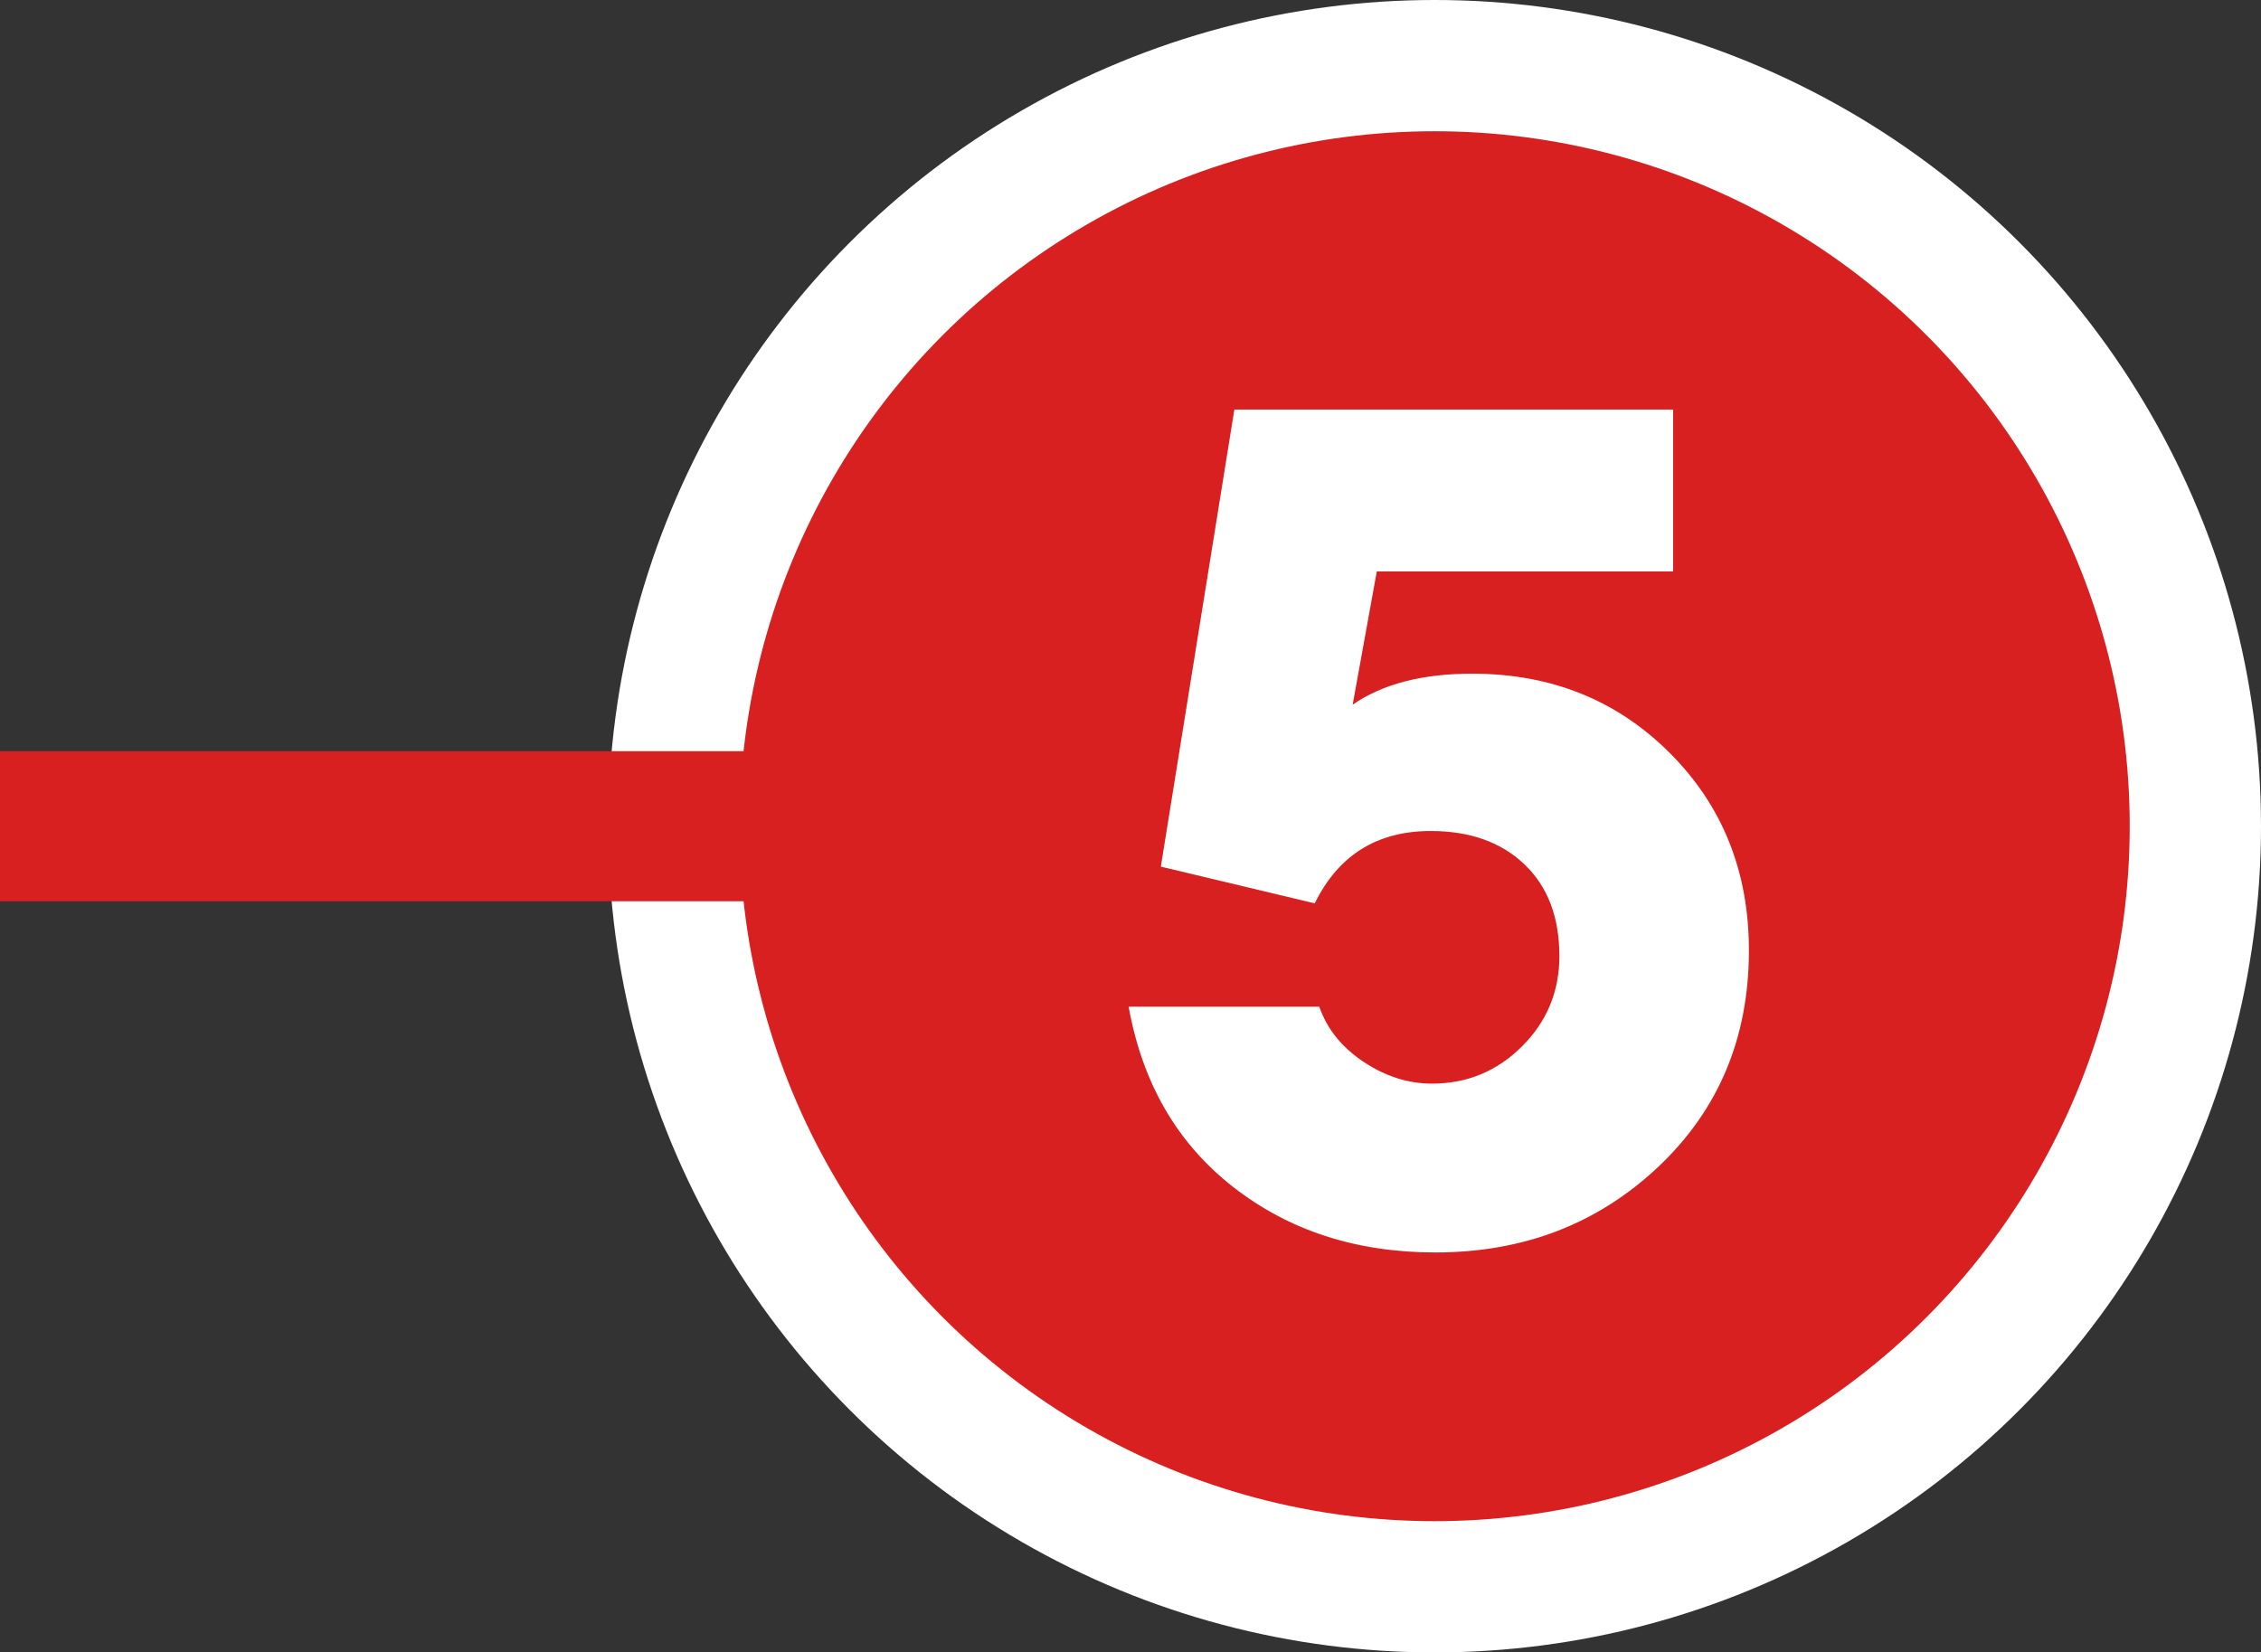
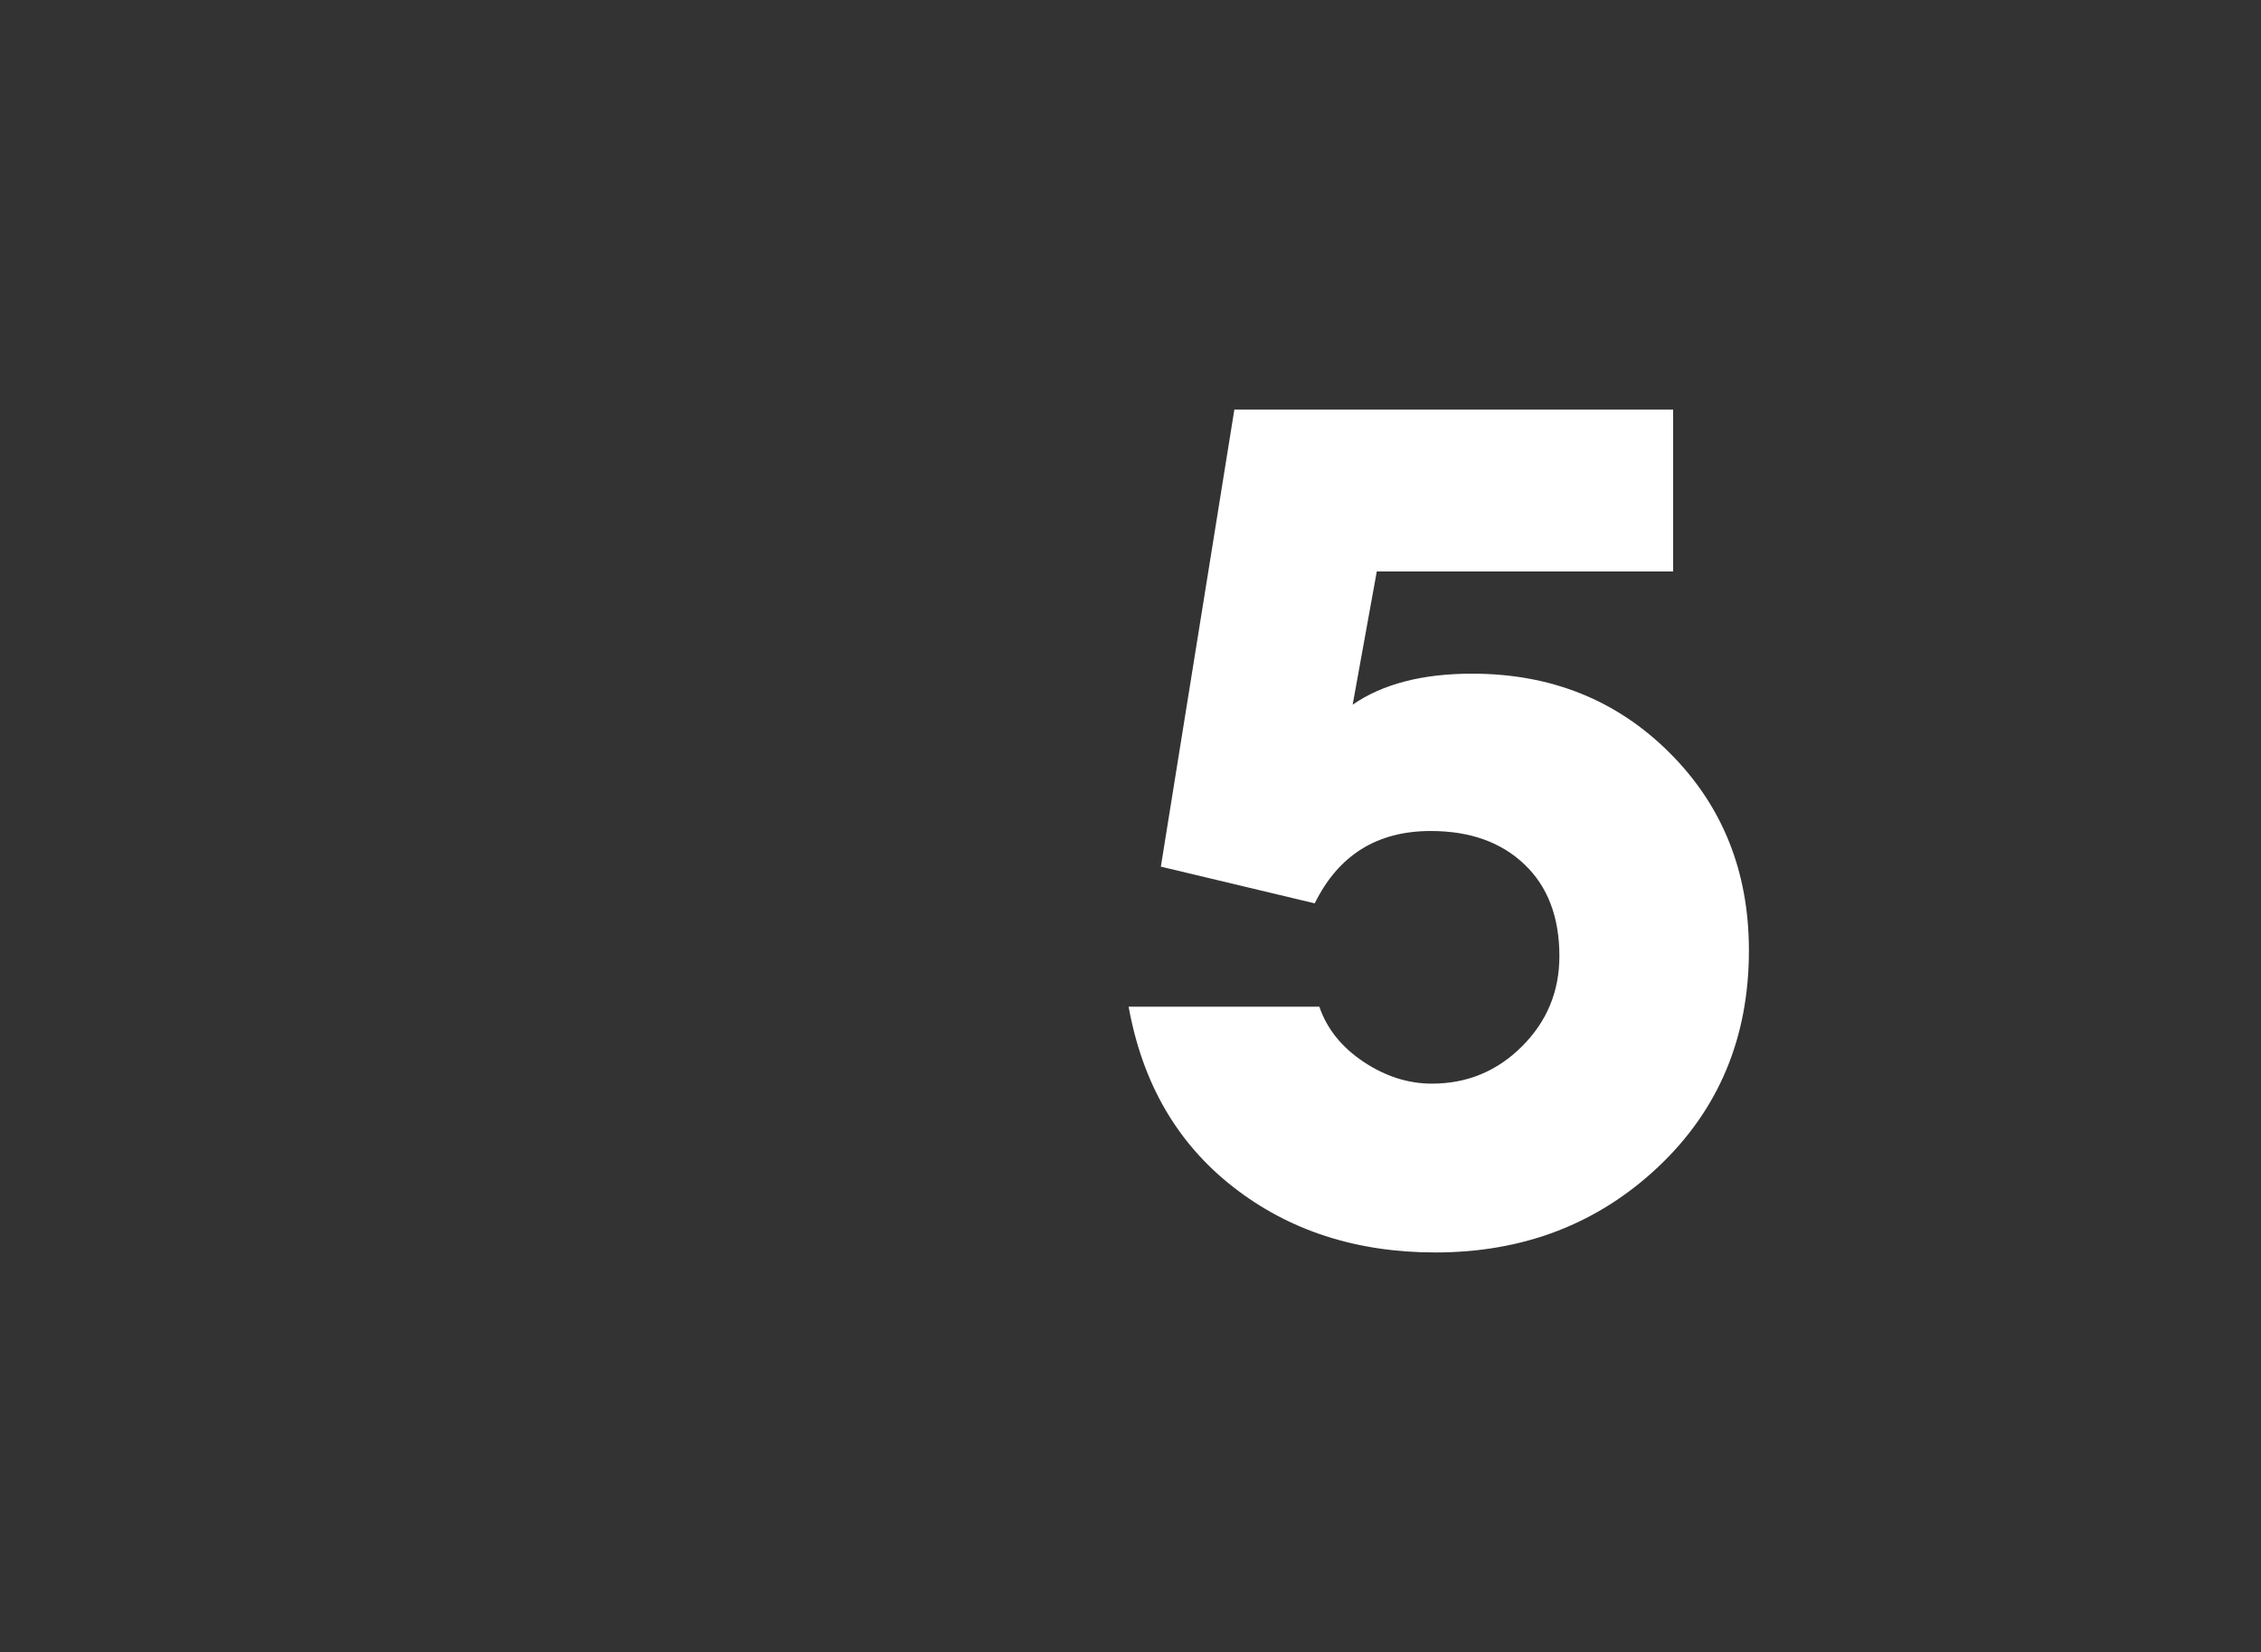
<svg xmlns="http://www.w3.org/2000/svg" version="1.1" x="0px" y="0px" width="68.896px" height="50.362px" viewBox="0 0 68.896 50.362" style="overflow:visible;enable-background:new 0 0 68.896 50.362;" xml:space="preserve">
  <rect x="0" y="0" width="68.896" height="50.362" fill="#333333" stroke="none" />
  <style type="text/css">
	.st0{fill:#D92021;stroke:#FFFFFF;stroke-width:4;stroke-miterlimit:10;}
	.st1{fill:#FFFFFF;}
	.st2{fill:#D92021;}
</style>
  <defs>
</defs>
-   <circle class="st0" cx="43.715" cy="25.181" r="23.181" />
  <g>
    <path class="st1" d="M53.292,28.967c0,2.66-0.922,4.859-2.765,6.598c-1.844,1.738-4.107,2.607-6.79,2.607   c-2.404,0-4.457-0.665-6.16-1.995c-1.704-1.33-2.766-3.161-3.186-5.495h5.811c0.232,0.677,0.683,1.237,1.348,1.68   c0.665,0.443,1.358,0.665,2.082,0.665c1.073,0,1.989-0.379,2.748-1.138c0.758-0.758,1.137-1.674,1.137-2.747   c0-1.19-0.355-2.123-1.067-2.8s-1.662-1.015-2.853-1.015c-1.633,0-2.812,0.735-3.535,2.205l-4.689-1.119l2.24-13.931h13.37v4.935   h-9.03l-0.735,4.06c0.91-0.63,2.123-0.945,3.641-0.945c2.402,0,4.409,0.805,6.02,2.415C52.488,24.556,53.292,26.563,53.292,28.967z   " />
  </g>
-   <rect y="22.894" class="st2" width="23.991" height="4.574" />
</svg>